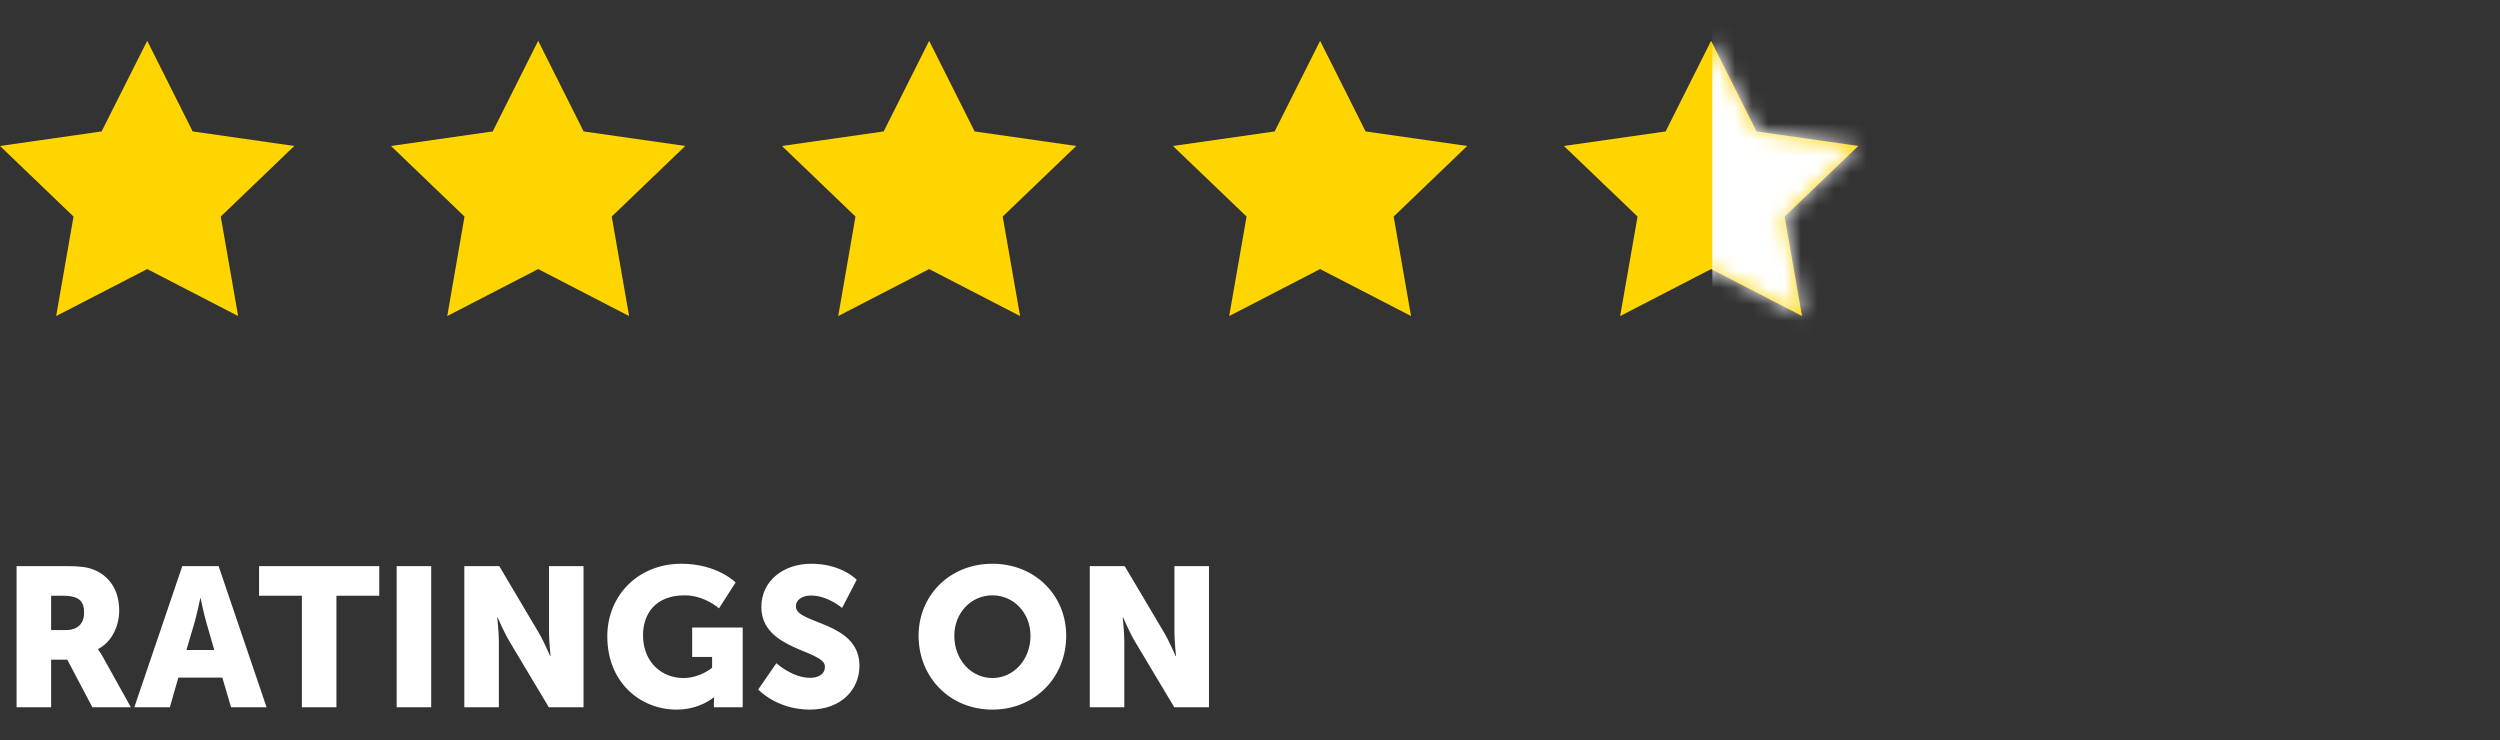
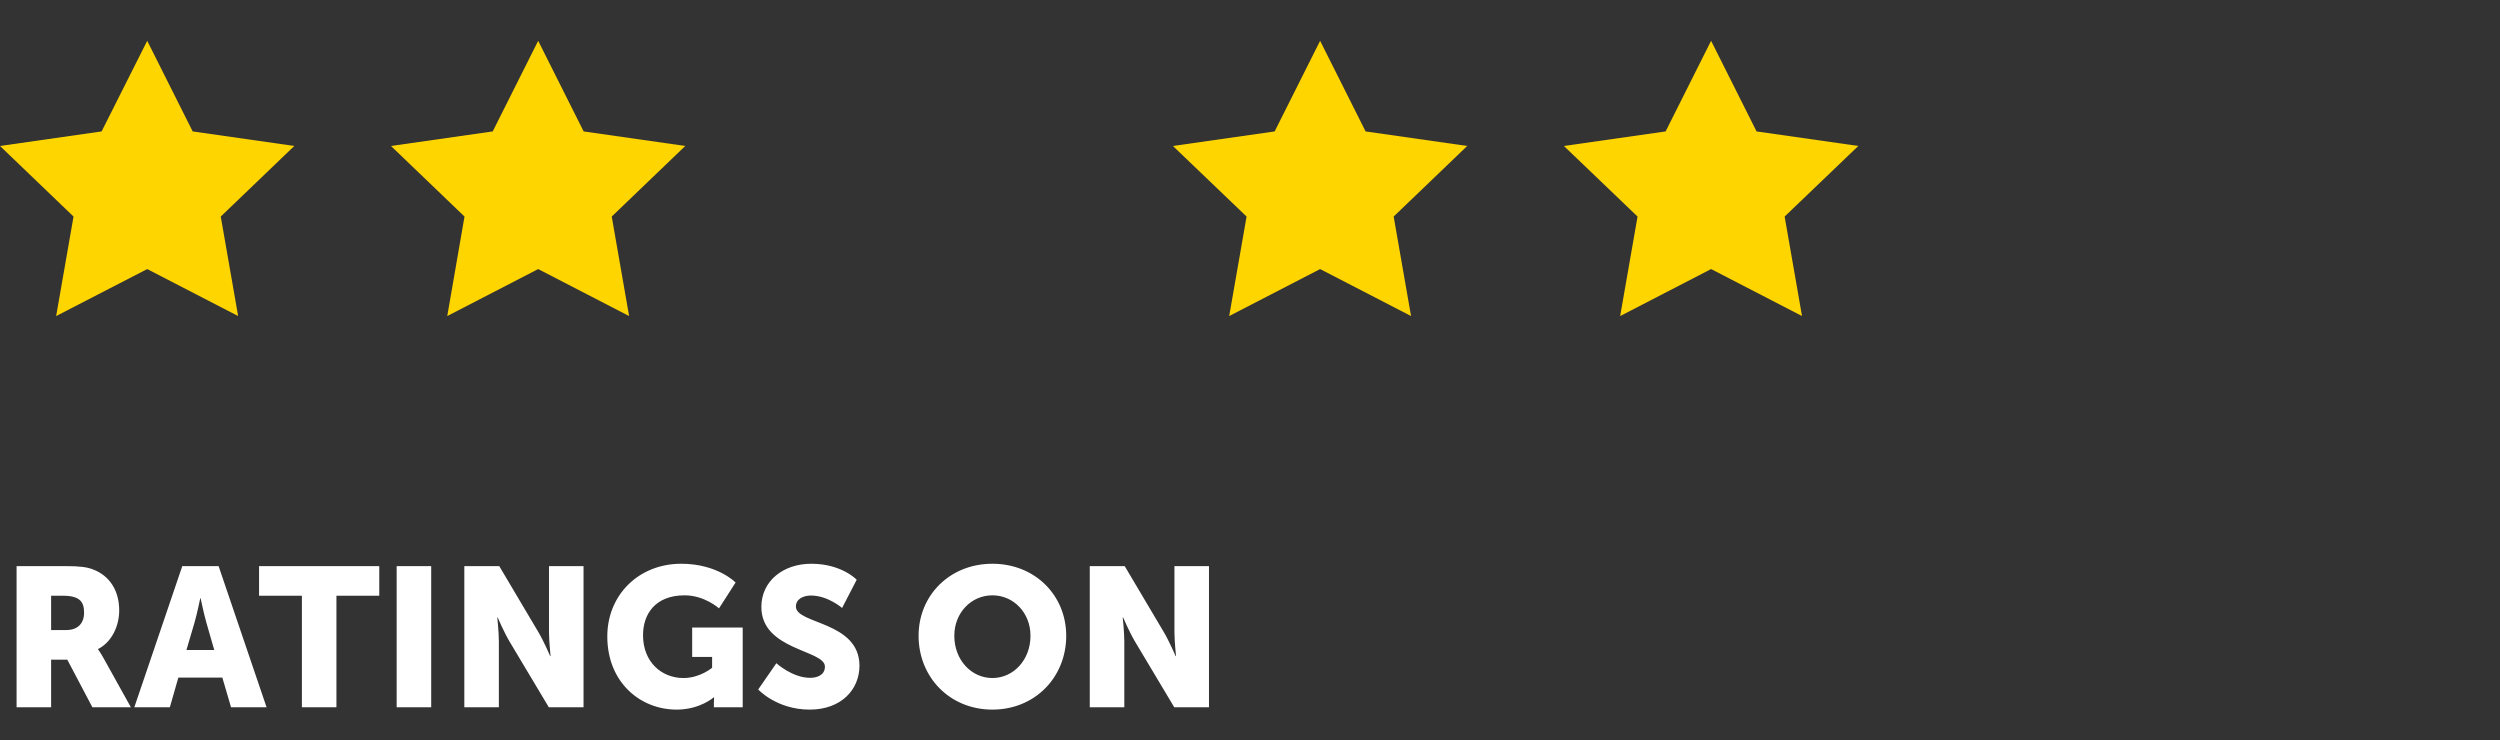
<svg xmlns="http://www.w3.org/2000/svg" width="152" height="45" viewBox="0 0 152 45" fill="none">
  <rect x="0" y="0" width="152" height="45" fill="#333333" stroke="none" />
  <path d="M8.951 2.481L11.715 7.991L17.893 8.875L13.422 13.166L14.479 19.216L8.951 16.359L3.414 19.216L4.471 13.166L0 8.875L6.178 7.991L8.951 2.481Z" fill="#FFD500" />
  <path d="M32.721 2.481L35.486 7.991L41.664 8.875L37.193 13.166L38.25 19.216L32.721 16.359L27.193 19.216L28.242 13.166L23.771 8.875L29.957 7.991L32.721 2.481Z" fill="#FFD500" />
-   <path d="M56.492 2.481L59.257 7.991L65.435 8.875L60.964 13.166L62.021 19.216L56.492 16.359L50.964 19.216L52.013 13.166L47.542 8.875L53.728 7.991L56.492 2.481Z" fill="#FFD500" />
  <path d="M80.263 2.481L83.028 7.991L89.206 8.875L84.735 13.166L85.792 19.216L80.263 16.359L74.735 19.216L75.792 13.166L71.313 8.875L77.499 7.991L80.263 2.481Z" fill="#FFD500" />
  <path d="M104.035 2.481L106.799 7.991L112.985 8.875L108.506 13.166L109.563 19.216L104.035 16.359L98.506 19.216L99.563 13.166L95.084 8.875L101.27 7.991L104.035 2.481Z" fill="#FFD500" />
  <mask id="mask0_1_935" style="mask-type:luminance" maskUnits="userSpaceOnUse" x="95" y="2" width="18" height="18">
-     <path d="M104.035 2.481L106.799 7.991L112.985 8.875L108.506 13.166L109.563 19.216L104.035 16.359L98.506 19.216L99.563 13.166L95.084 8.875L101.27 7.991L104.035 2.481Z" fill="white" />
-   </mask>
+     </mask>
  <g mask="url(#mask0_1_935)">
    <path d="M115 0H104.109V22H115V0Z" fill="white" />
  </g>
  <path d="M1.008 43V34.42H3.996C4.872 34.42 5.292 34.48 5.664 34.624C6.636 34.996 7.248 35.872 7.248 37.12C7.248 38.032 6.816 39.028 5.964 39.46V39.484C5.964 39.484 6.084 39.64 6.288 40L7.956 43H5.616L4.092 40.108H3.108V43H1.008ZM3.108 38.308H4.02C4.692 38.308 5.112 37.936 5.112 37.252C5.112 36.604 4.872 36.22 3.816 36.22H3.108V38.308ZM14.047 43L13.519 41.2H10.843L10.327 43H8.167L11.083 34.42H13.291L16.207 43H14.047ZM12.199 36.376H12.175C12.175 36.376 11.983 37.312 11.827 37.852L11.335 39.52H13.027L12.547 37.852C12.391 37.312 12.199 36.376 12.199 36.376ZM18.355 43V36.22H15.751V34.42H23.059V36.22H20.455V43H18.355ZM24.117 43V34.42H26.217V43H24.117ZM28.231 43V34.42H30.355L32.731 38.428C33.067 38.992 33.451 39.892 33.451 39.892H33.475C33.475 39.892 33.379 38.968 33.379 38.428V34.42H35.479V43H33.367L30.979 39.004C30.643 38.44 30.259 37.54 30.259 37.54H30.235C30.235 37.54 30.331 38.464 30.331 39.004V43H28.231ZM36.924 38.692C36.924 36.196 38.808 34.276 41.424 34.276C43.62 34.276 44.724 35.416 44.724 35.416L43.716 36.988C43.716 36.988 42.84 36.196 41.628 36.196C39.828 36.196 39.096 37.348 39.096 38.62C39.096 40.252 40.224 41.224 41.556 41.224C42.564 41.224 43.296 40.6 43.296 40.6V39.94H42.084V38.152H45.156V43H43.404V42.76C43.404 42.58 43.416 42.4 43.416 42.4H43.392C43.392 42.4 42.564 43.144 41.136 43.144C38.94 43.144 36.924 41.5 36.924 38.692ZM46.099 41.92L47.203 40.324C47.203 40.324 48.175 41.212 49.255 41.212C49.687 41.212 50.155 41.044 50.155 40.528C50.155 39.508 46.291 39.544 46.291 36.904C46.291 35.32 47.623 34.276 49.327 34.276C51.175 34.276 52.087 35.248 52.087 35.248L51.199 36.964C51.199 36.964 50.335 36.208 49.303 36.208C48.871 36.208 48.391 36.4 48.391 36.88C48.391 37.96 52.255 37.768 52.255 40.48C52.255 41.908 51.163 43.144 49.231 43.144C47.215 43.144 46.099 41.92 46.099 41.92ZM55.85 38.656C55.85 36.196 57.746 34.276 60.338 34.276C62.93 34.276 64.826 36.196 64.826 38.656C64.826 41.176 62.93 43.144 60.338 43.144C57.746 43.144 55.85 41.176 55.85 38.656ZM58.022 38.656C58.022 40.12 59.054 41.224 60.338 41.224C61.622 41.224 62.654 40.12 62.654 38.656C62.654 37.252 61.622 36.196 60.338 36.196C59.054 36.196 58.022 37.252 58.022 38.656ZM66.258 43V34.42H68.382L70.758 38.428C71.094 38.992 71.478 39.892 71.478 39.892H71.502C71.502 39.892 71.406 38.968 71.406 38.428V34.42H73.506V43H71.394L69.006 39.004C68.67 38.44 68.286 37.54 68.286 37.54H68.262C68.262 37.54 68.358 38.464 68.358 39.004V43H66.258Z" fill="white" />
</svg>